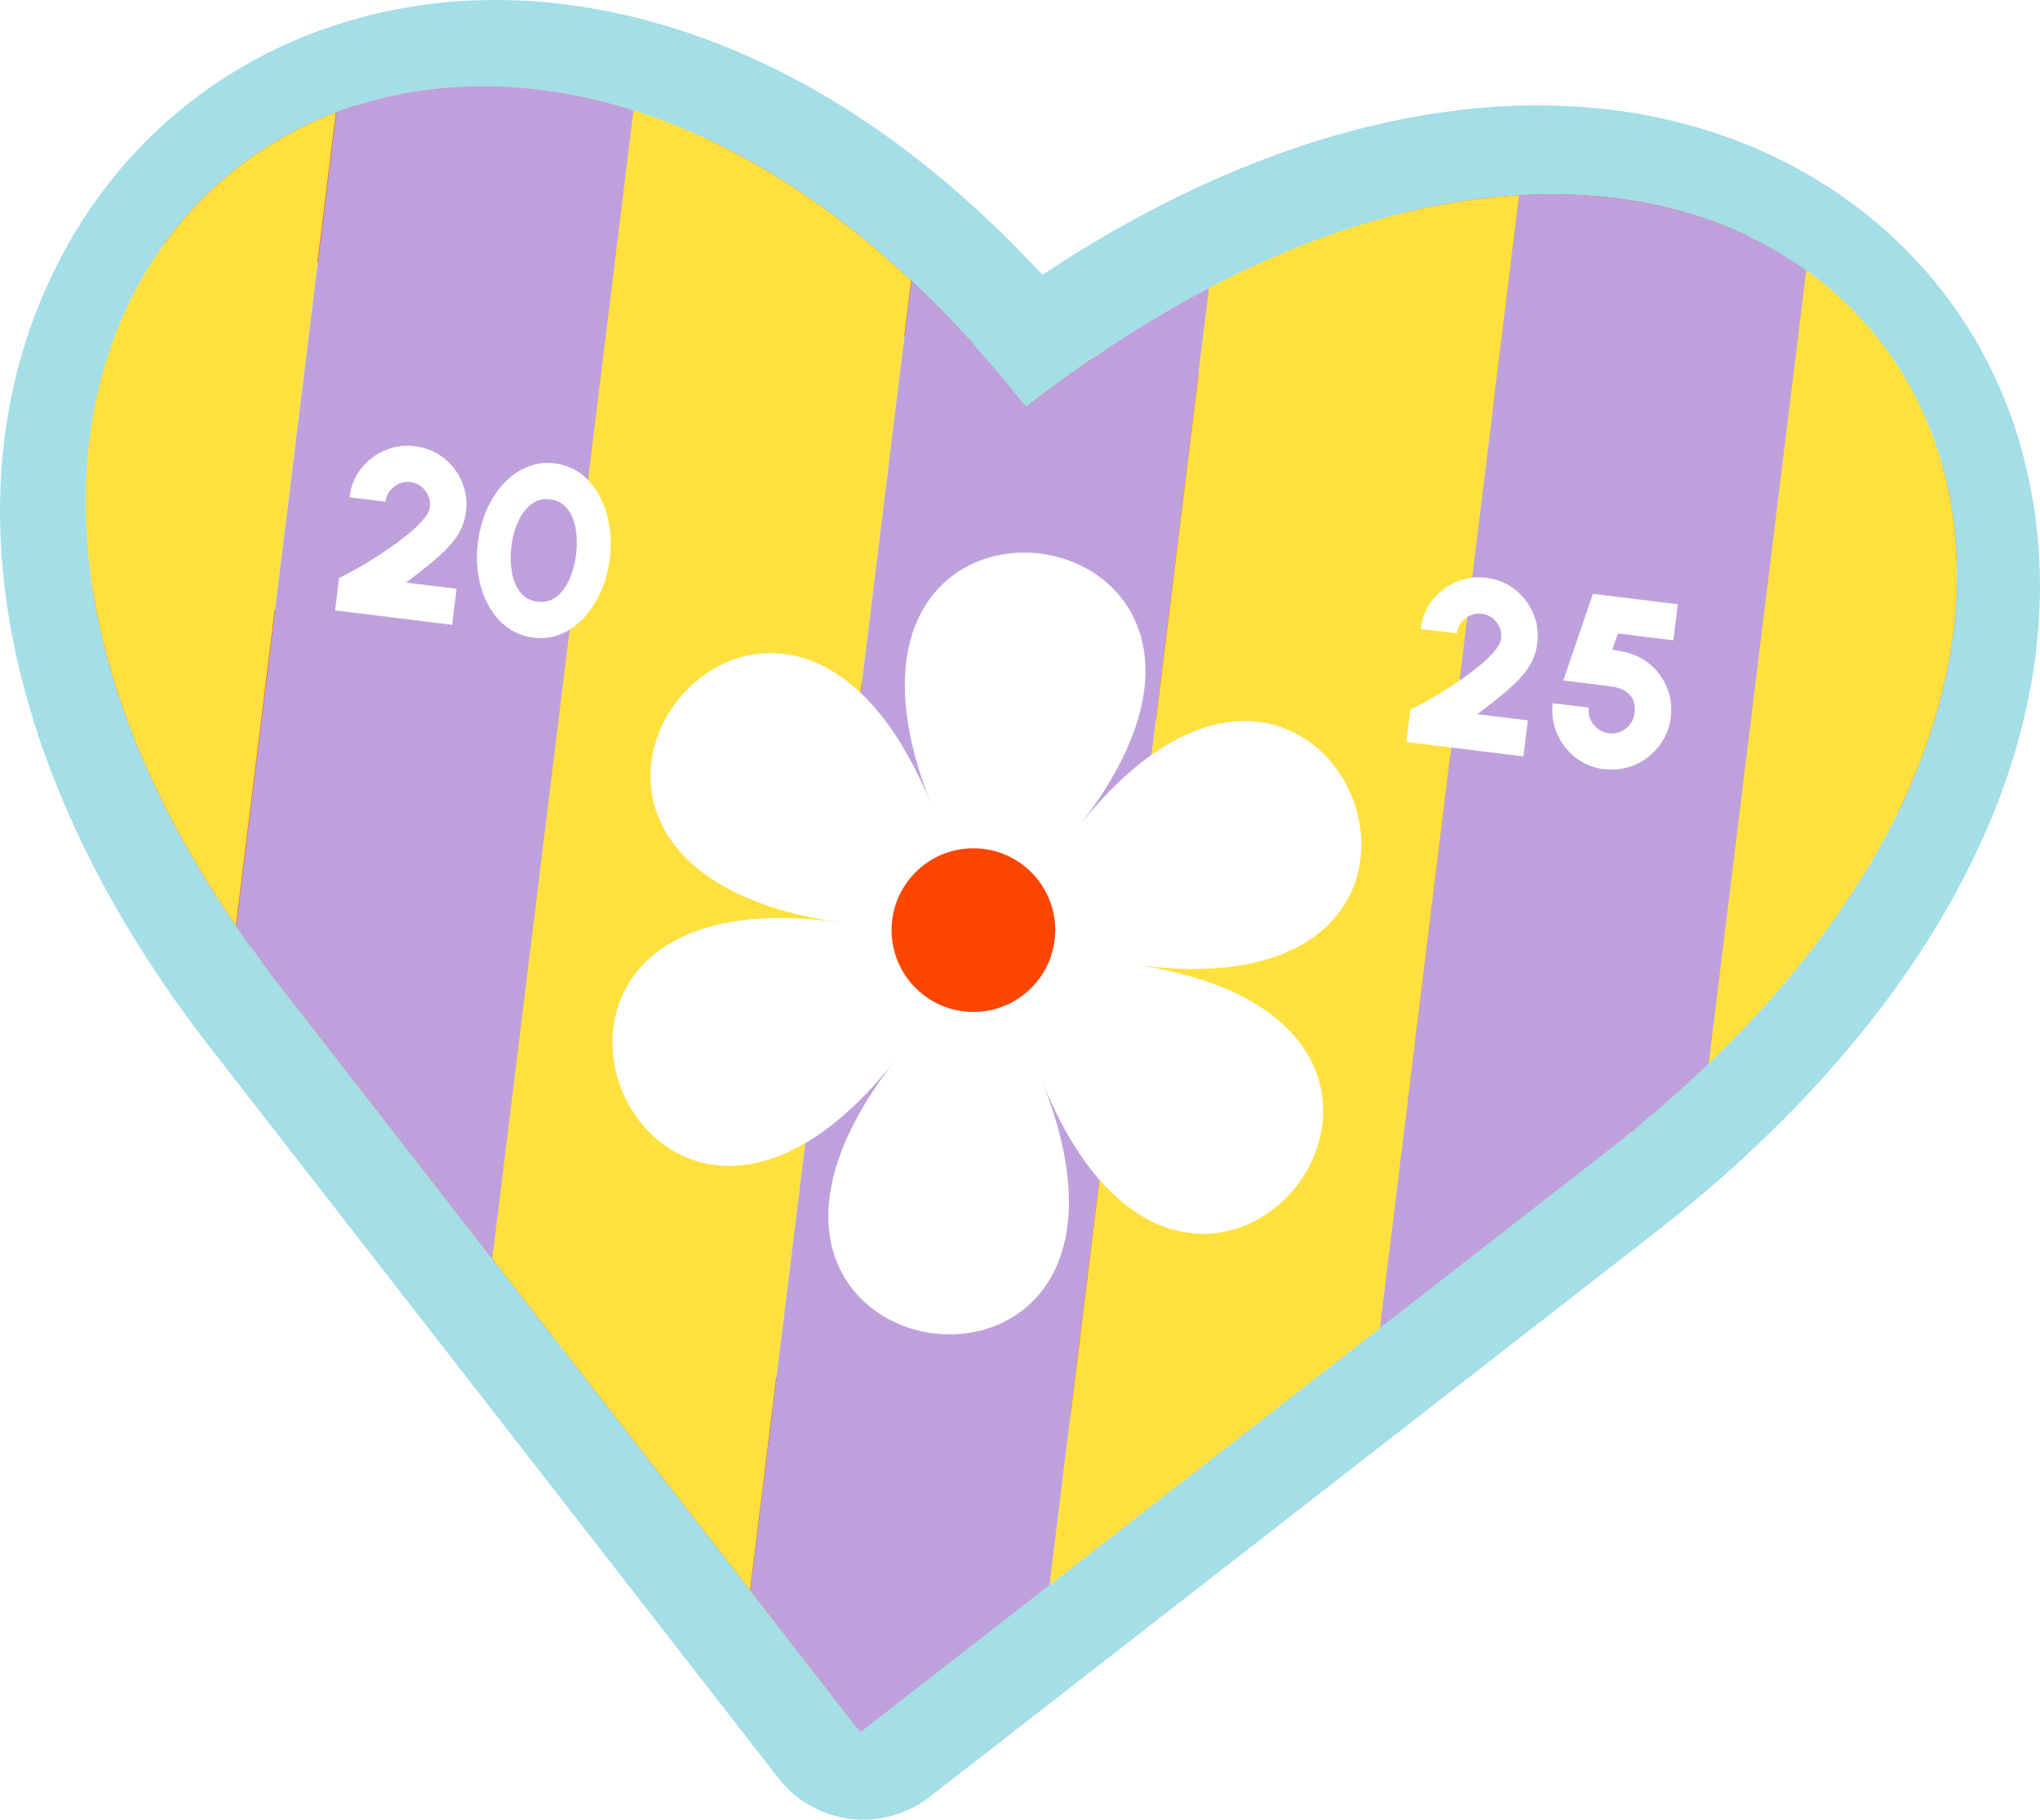
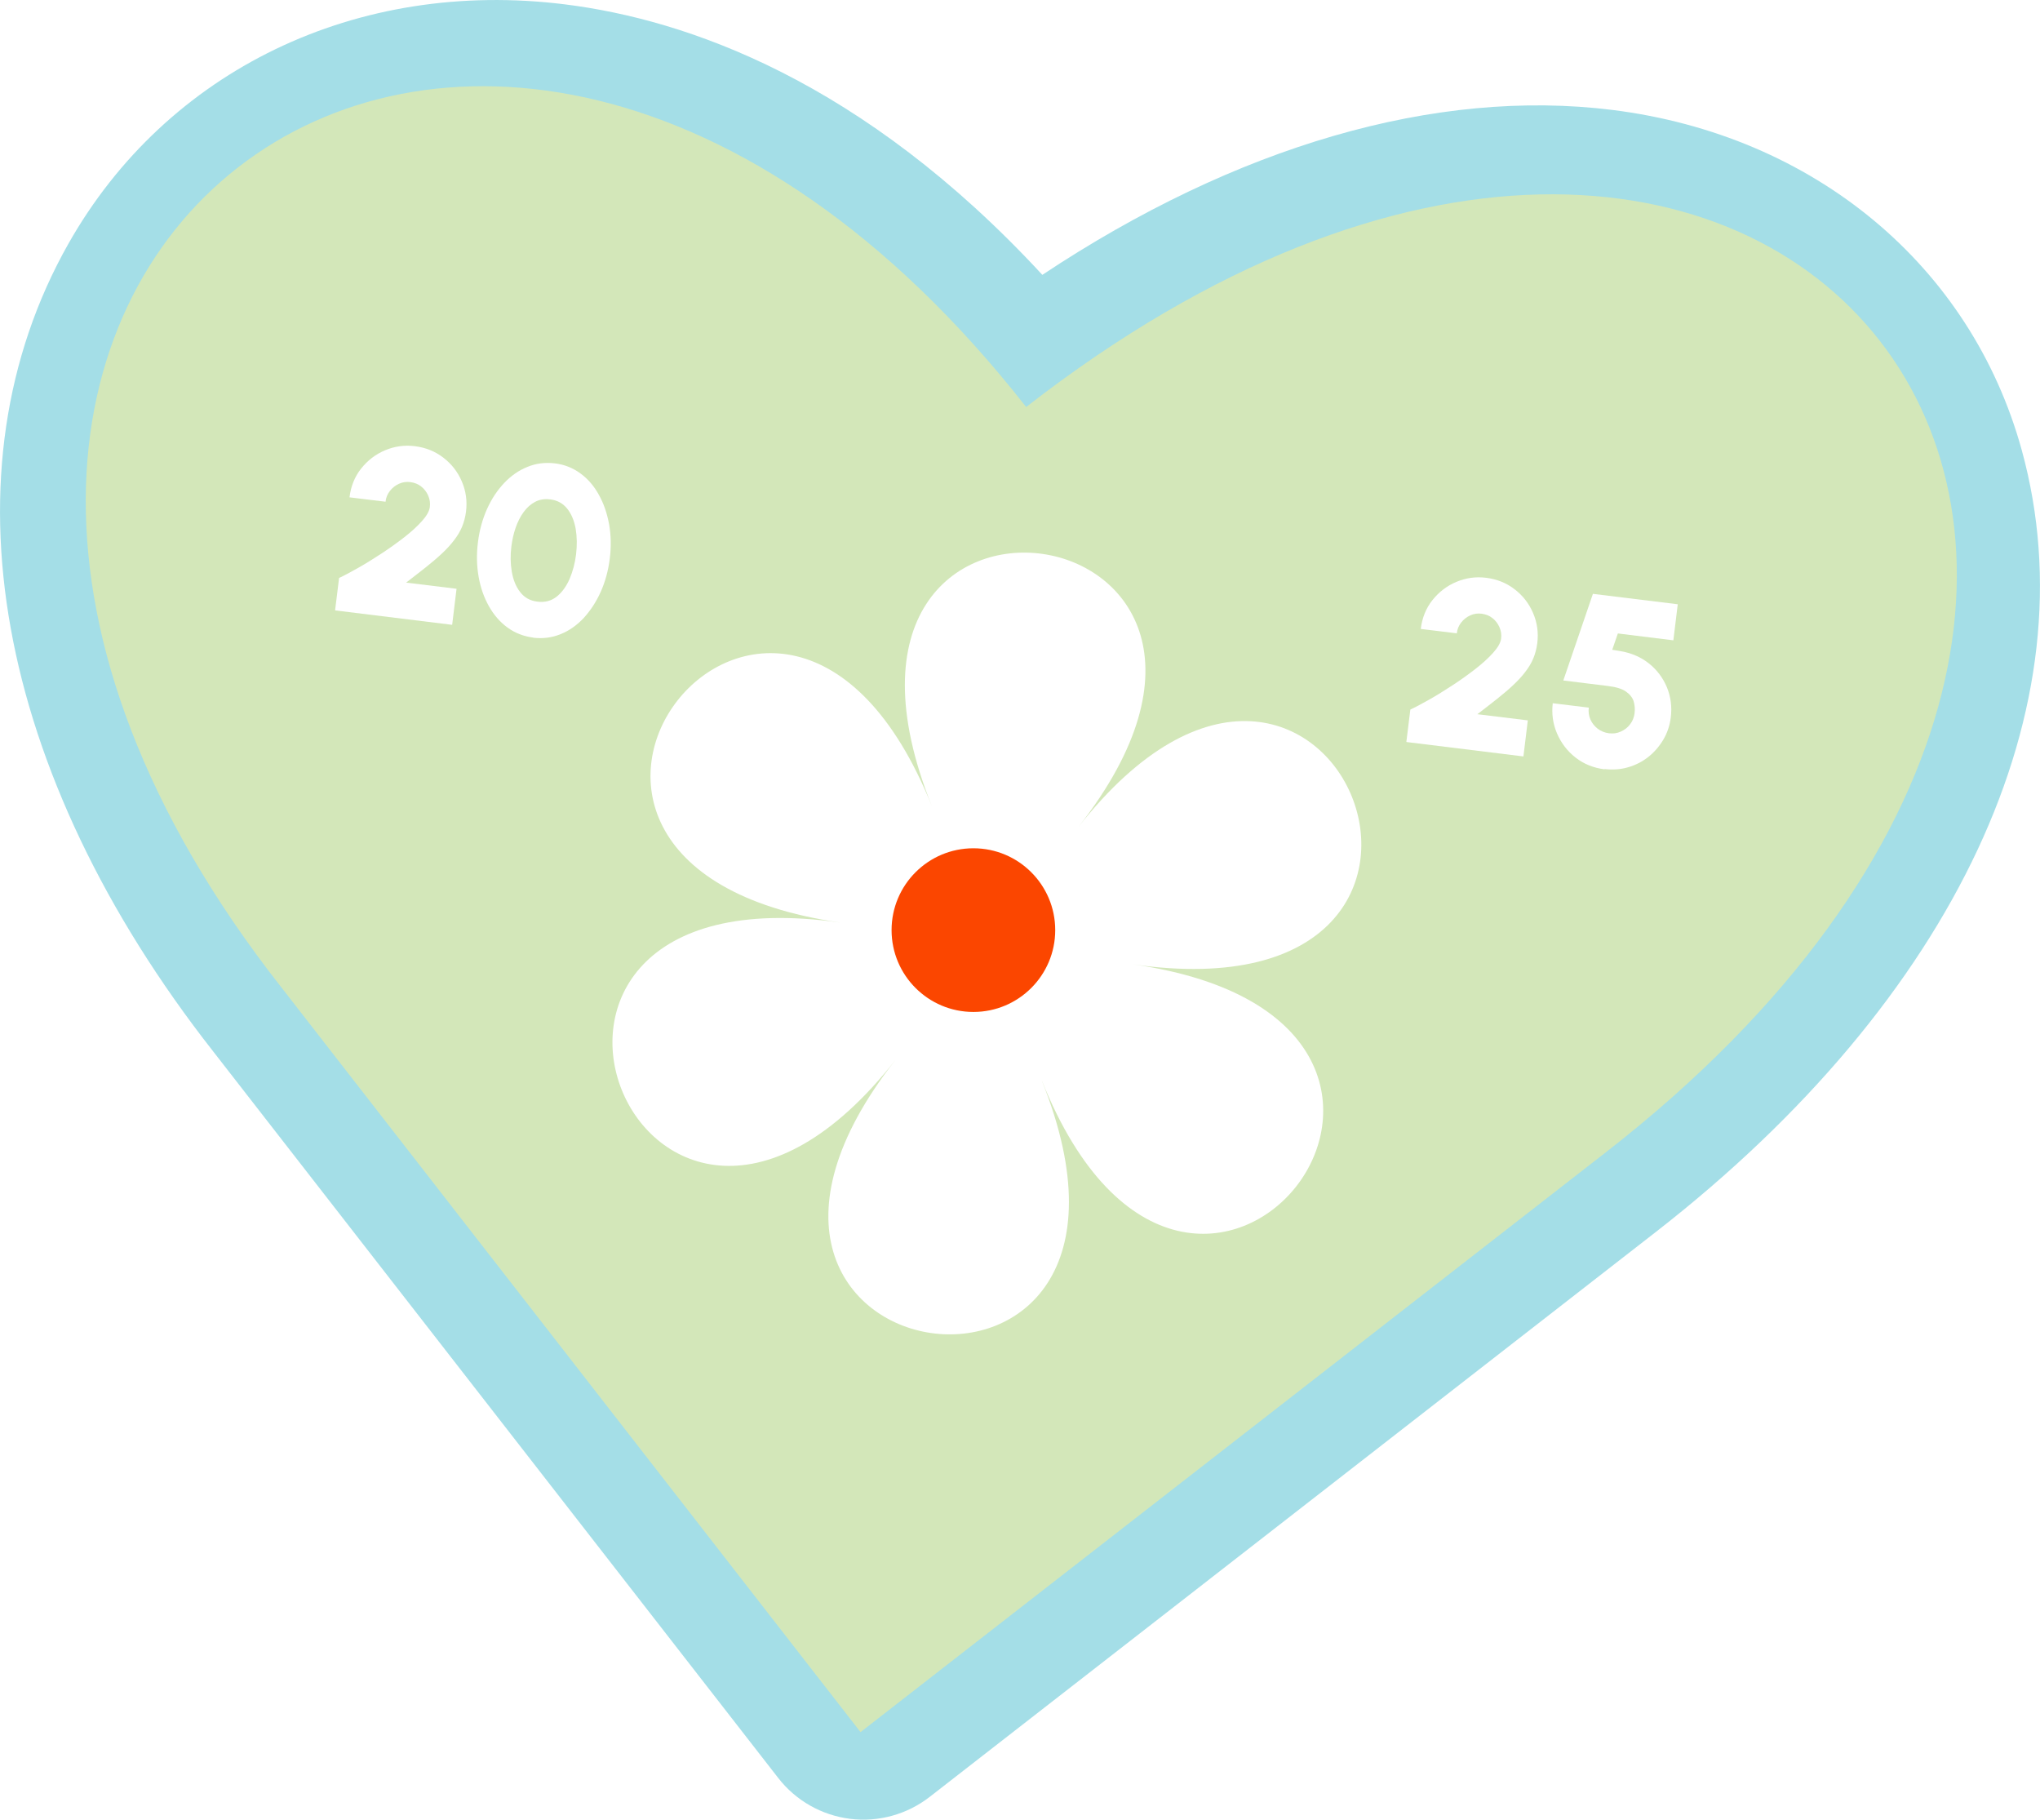
<svg xmlns="http://www.w3.org/2000/svg" id="Calque_2" data-name="Calque 2" viewBox="0 0 148.84 132.74">
  <defs>
    <clipPath id="clippath">
-       <path d="M62.79,126.36l-42.29-54.37C-19.92,20.49,34.44-21.82,74.87,29.69c54.86-42.67,97.15,11.7,42.29,54.37l-54.37,42.29Z" style="fill: #d3e7b9;" />
-     </clipPath>
+       </clipPath>
    <filter id="drop-shadow-1" x="43.7" y="39.34" width="55.62" height="58" filterUnits="userSpaceOnUse">
      <feOffset dx=".98" dy=".98" />
      <feGaussianBlur result="blur" stdDeviation="0" />
      <feFlood flood-color="#ffe77a" flood-opacity=".75" />
      <feComposite in2="blur" operator="in" />
      <feComposite in="SourceGraphic" />
    </filter>
  </defs>
  <g id="Calque_1-2" data-name="Calque 1">
    <g>
      <g>
        <g>
          <path d="M62.02,132.68c-2.07-.26-3.96-1.33-5.24-2.98L15.57,76.72C-.4,56.36-4.37,34.32,4.99,17.78,12.16,5.11,26.04-1.58,41.23.32c8.87,1.11,21.7,5.53,34.82,19.73,14.14-9.39,28.69-13.64,41.59-12.03,14.72,1.84,26.16,11.35,29.87,24.82,5.14,18.7-4.84,40.02-26.7,57.03l-52.98,41.21c-1.65,1.28-3.74,1.86-5.81,1.6Z" style="fill: #a4dee7;" />
          <g>
            <path d="M62.79,126.36l-42.29-54.37C-19.92,20.49,34.44-21.82,74.87,29.69c54.86-42.67,97.15,11.7,42.29,54.37l-54.37,42.29Z" style="fill: #d3e7b9;" />
            <g style="clip-path: url(#clippath);">
              <g>
                <g>
                  <rect x=".66" y="-7.68" width="25.52" height="25.52" transform="translate(.73 -1.63) rotate(7.12)" style="fill: #fb4600;" />
-                   <rect x="25.98" y="-4.51" width="25.52" height="25.52" transform="translate(1.32 -4.74) rotate(7.12)" style="fill: #d3e7b9;" />
                  <rect x="51.3" y="-1.35" width="25.52" height="25.52" transform="translate(1.91 -7.86) rotate(7.12)" style="fill: #fb4600;" />
                  <rect x="76.62" y="1.82" width="25.52" height="25.52" transform="translate(2.5 -10.97) rotate(7.12)" style="fill: #d3e7b9;" />
                  <rect x="101.95" y="4.98" width="25.52" height="25.52" transform="translate(3.09 -14.09) rotate(7.12)" style="fill: #fb4600;" />
                  <rect x="127.27" y="8.15" width="25.52" height="25.52" transform="translate(3.67 -17.2) rotate(7.12)" style="fill: #d3e7b9;" />
                </g>
                <g>
                  <rect x="-2.5" y="17.65" width="25.52" height="25.52" transform="translate(3.85 -1.04) rotate(7.12)" style="fill: #d3e7b9;" />
                  <rect x="22.82" y="20.81" width="25.52" height="25.52" transform="translate(4.44 -4.15) rotate(7.12)" style="fill: #fb4600;" />
                  <rect x="48.14" y="23.97" width="25.52" height="25.52" transform="translate(5.03 -7.27) rotate(7.12)" style="fill: #d3e7b9;" />
                  <rect x="73.46" y="27.14" width="25.52" height="25.52" transform="translate(5.61 -10.38) rotate(7.12)" style="fill: #fb4600;" />
                  <rect x="98.78" y="30.3" width="25.52" height="25.52" transform="translate(6.2 -13.5) rotate(7.12)" style="fill: #d3e7b9;" />
                  <rect x="124.1" y="33.47" width="25.52" height="25.52" transform="translate(6.79 -16.62) rotate(7.12)" style="fill: #fb4600;" />
                </g>
                <g>
                  <rect x="-5.67" y="42.97" width="25.52" height="25.52" transform="translate(6.96 -.45) rotate(7.12)" style="fill: #fb4600;" />
                  <rect x="19.66" y="46.13" width="25.52" height="25.52" transform="translate(7.55 -3.56) rotate(7.12)" style="fill: #d3e7b9;" />
                  <rect x="44.98" y="49.29" width="25.52" height="25.52" transform="translate(8.14 -6.68) rotate(7.12)" style="fill: #fb4600;" />
                  <rect x="70.3" y="52.46" width="25.52" height="25.52" transform="translate(8.73 -9.8) rotate(7.12)" style="fill: #d3e7b9;" />
-                   <rect x="95.62" y="55.62" width="25.52" height="25.52" transform="translate(9.32 -12.91) rotate(7.12)" style="fill: #fb4600;" />
                  <rect x="120.94" y="58.79" width="25.52" height="25.52" transform="translate(9.9 -16.03) rotate(7.12)" style="fill: #d3e7b9;" />
                </g>
                <g>
                  <rect x="-8.83" y="68.29" width="25.52" height="25.52" transform="translate(10.08 .14) rotate(7.12)" style="fill: #1a59c5;" />
                  <rect x="16.49" y="71.45" width="25.52" height="25.52" transform="translate(10.67 -2.98) rotate(7.12)" style="fill: #fb4600;" />
                  <rect x="41.81" y="74.61" width="25.52" height="25.52" transform="translate(11.26 -6.09) rotate(7.12)" style="fill: #d3e7b9;" />
                  <rect x="67.13" y="77.78" width="25.52" height="25.52" transform="translate(11.84 -9.21) rotate(7.12)" style="fill: #fb4600;" />
                  <rect x="92.45" y="80.94" width="25.52" height="25.52" transform="translate(12.43 -12.32) rotate(7.12)" style="fill: #d3e7b9;" />
                  <rect x="117.77" y="84.11" width="25.52" height="25.52" transform="translate(13.02 -15.44) rotate(7.12)" />
                </g>
                <g>
                  <rect x="-11.99" y="93.61" width="25.52" height="25.52" transform="translate(13.2 .73) rotate(7.12)" />
-                   <rect x="13.33" y="96.77" width="25.52" height="25.52" transform="translate(13.78 -2.39) rotate(7.12)" style="fill: #1a59c5;" />
                  <rect x="38.65" y="99.94" width="25.52" height="25.52" transform="translate(14.37 -5.5) rotate(7.12)" style="fill: #fb4600;" />
-                   <rect x="63.97" y="103.1" width="25.52" height="25.52" transform="translate(14.96 -8.62) rotate(7.12)" style="fill: #d3e7b9;" />
                  <rect x="89.29" y="106.26" width="25.52" height="25.52" transform="translate(15.55 -11.74) rotate(7.12)" />
                  <rect x="114.61" y="109.43" width="25.52" height="25.52" transform="translate(16.14 -14.85) rotate(7.12)" style="fill: #1a59c5;" />
                </g>
              </g>
              <g>
                <rect x="-6.57" y="-11.61" width="21.62" height="192.19" transform="translate(10.34 .11) rotate(7.01)" style="fill: #ffe03f;" />
                <rect x="14.92" y="-8.97" width="21.62" height="192.19" transform="translate(10.82 -2.49) rotate(7.01)" style="fill: #bea1dc;" />
                <rect x="36.26" y="-6.34" width="21.62" height="192.19" transform="translate(11.3 -5.07) rotate(7.01)" style="fill: #ffe03f;" />
                <rect x="57.74" y="-3.7" width="21.62" height="192.19" transform="translate(11.78 -7.67) rotate(7.01)" style="fill: #bea1dc;" />
                <rect x="100.66" y="1.57" width="21.62" height="192.19" transform="translate(12.74 -12.87) rotate(7.01)" style="fill: #bea1dc;" />
                <rect x="79.21" y="-1.07" width="21.62" height="192.19" transform="translate(12.26 -10.27) rotate(7.01)" style="fill: #ffe03f;" />
              </g>
              <g>
                <rect x="121.97" y="4.19" width="21.62" height="192.19" transform="translate(13.22 -15.45) rotate(7.01)" style="fill: #ffe03f;" />
                <rect x="143.45" y="6.83" width="21.62" height="192.19" transform="translate(13.7 -18.05) rotate(7.01)" style="fill: #fb4600;" />
              </g>
            </g>
          </g>
        </g>
        <g>
          <g style="filter: url(#drop-shadow-1);">
            <path d="M75.04,77.87c11.09,27.66-29.09,21.9-10.68-1.54-18.41,23.44-33.52-14.24-4.02-10.01-29.5-4.23-4.42-36.15,6.67-8.49-11.09-27.67,29.09-21.91,10.68,1.53,18.41-23.44,33.52,14.24,4.01,10.01,29.5,4.22,4.43,36.15-6.66,8.49Z" style="fill: #fff;" />
          </g>
          <circle cx="71.02" cy="67.85" r="5.97" style="fill: #fb4600;" />
        </g>
      </g>
      <g>
        <g>
          <path d="M24.45,44.51l.29-2.35c.35-.16.8-.4,1.33-.7.54-.3,1.1-.65,1.7-1.04.6-.39,1.16-.79,1.69-1.2.53-.41.97-.81,1.32-1.2s.54-.73.58-1.02,0-.58-.12-.85c-.12-.27-.29-.49-.51-.66-.22-.18-.49-.28-.78-.32s-.58,0-.84.12c-.26.12-.48.29-.66.52-.18.23-.29.49-.32.79l-2.63-.32c.1-.81.38-1.51.85-2.1.47-.59,1.05-1.04,1.74-1.33.69-.29,1.42-.4,2.19-.3.78.1,1.46.37,2.06.83.6.46,1.05,1.03,1.35,1.73.3.69.41,1.43.31,2.22-.05.39-.15.76-.29,1.1s-.34.67-.59.99c-.24.32-.54.64-.88.96-.34.32-.73.65-1.17,1-.44.35-.92.72-1.44,1.12l3.68.45-.32,2.63-8.52-1.05Z" style="fill: #fff;" />
          <path d="M38.9,46.51c-.7-.09-1.32-.33-1.87-.73-.55-.4-1-.92-1.36-1.56-.36-.64-.61-1.35-.75-2.15-.14-.8-.16-1.63-.05-2.51s.33-1.68.66-2.42c.33-.74.75-1.37,1.25-1.9.5-.53,1.07-.93,1.7-1.18.63-.26,1.29-.34,1.99-.26s1.32.33,1.87.73c.55.4,1,.92,1.35,1.56.36.64.6,1.35.75,2.15.14.8.16,1.63.05,2.51s-.33,1.68-.66,2.42c-.33.74-.75,1.37-1.24,1.91-.5.53-1.06.93-1.69,1.18-.63.26-1.29.34-1.99.26ZM39.22,43.89c.54.07,1.01-.06,1.4-.37.39-.31.7-.75.94-1.29.23-.55.39-1.14.47-1.78.08-.67.07-1.3-.03-1.89-.11-.59-.31-1.07-.62-1.46-.31-.38-.72-.61-1.24-.67-.41-.05-.78.01-1.1.18-.32.17-.6.42-.84.75-.24.33-.43.71-.58,1.14-.15.43-.25.89-.31,1.37-.08.63-.07,1.24.03,1.83.1.59.3,1.09.61,1.49.31.4.73.64,1.27.7Z" style="fill: #fff;" />
        </g>
        <g>
          <path d="M102.61,54.11l.29-2.35c.35-.16.8-.4,1.33-.7.54-.3,1.1-.65,1.7-1.04.6-.39,1.16-.79,1.69-1.2.53-.41.97-.81,1.32-1.2s.54-.73.58-1.02,0-.58-.12-.85c-.12-.27-.29-.49-.51-.66-.22-.18-.49-.28-.78-.32s-.58,0-.84.12c-.26.12-.48.29-.66.52-.18.23-.29.49-.32.79l-2.63-.32c.1-.81.38-1.51.85-2.1.47-.59,1.05-1.04,1.74-1.33s1.42-.4,2.19-.3c.78.1,1.46.37,2.06.83.6.46,1.05,1.03,1.35,1.73.3.69.41,1.43.31,2.22-.05.39-.15.76-.29,1.1s-.34.67-.59.99c-.24.32-.54.64-.88.96-.34.32-.73.65-1.17,1-.44.35-.92.72-1.44,1.12l3.68.45-.32,2.63-8.52-1.05Z" style="fill: #fff;" />
          <path d="M117.07,56.12c-.81-.1-1.52-.39-2.12-.86s-1.05-1.06-1.35-1.76c-.3-.7-.4-1.43-.31-2.2l2.63.32c-.04.31,0,.6.12.87.12.27.3.49.53.67.24.18.51.29.82.33s.59,0,.86-.12c.27-.12.5-.29.68-.53.18-.23.29-.5.33-.81s.01-.6-.07-.88c-.09-.27-.28-.51-.57-.71-.29-.2-.73-.33-1.32-.4l-3.24-.4,2.16-6.32,6.19.76-.32,2.63-4.05-.5-.41,1.19.56.09c.83.14,1.53.44,2.12.91.59.47,1.02,1.05,1.31,1.74.28.69.38,1.42.28,2.2-.07.58-.25,1.12-.54,1.61-.29.49-.65.91-1.09,1.26-.44.35-.93.6-1.48.76-.55.16-1.12.2-1.72.13Z" style="fill: #fff;" />
        </g>
      </g>
    </g>
  </g>
</svg>